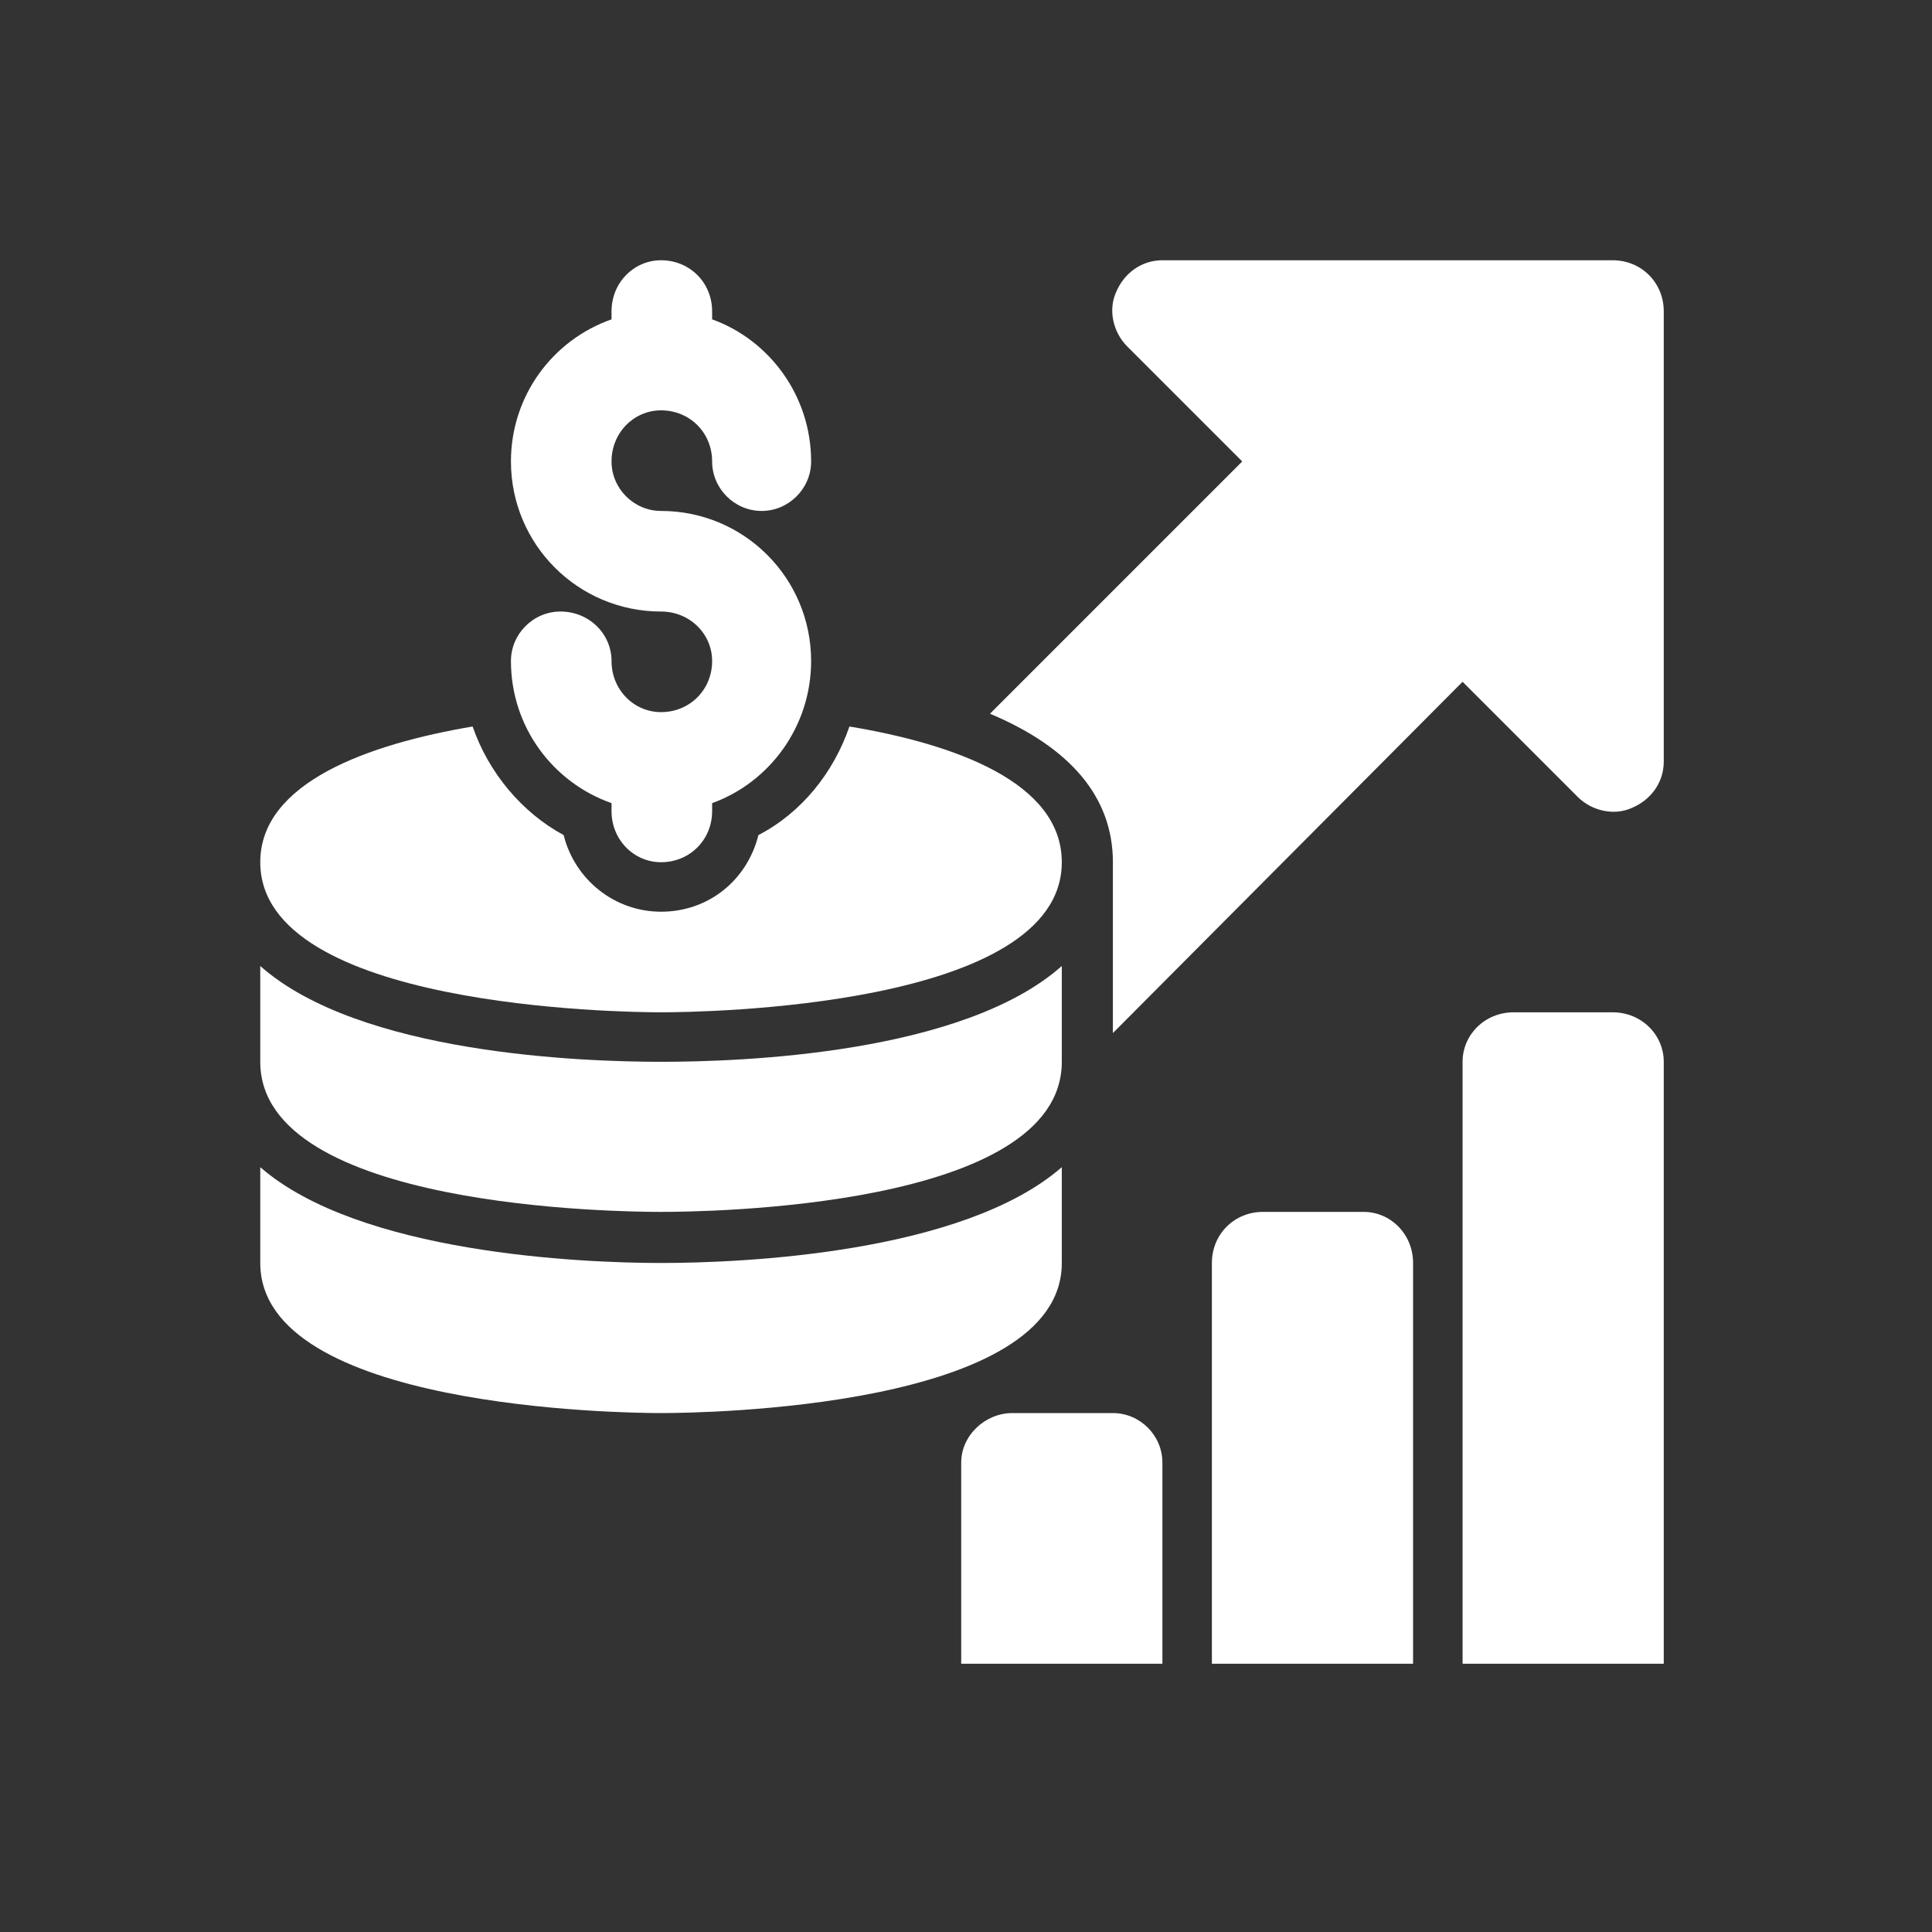
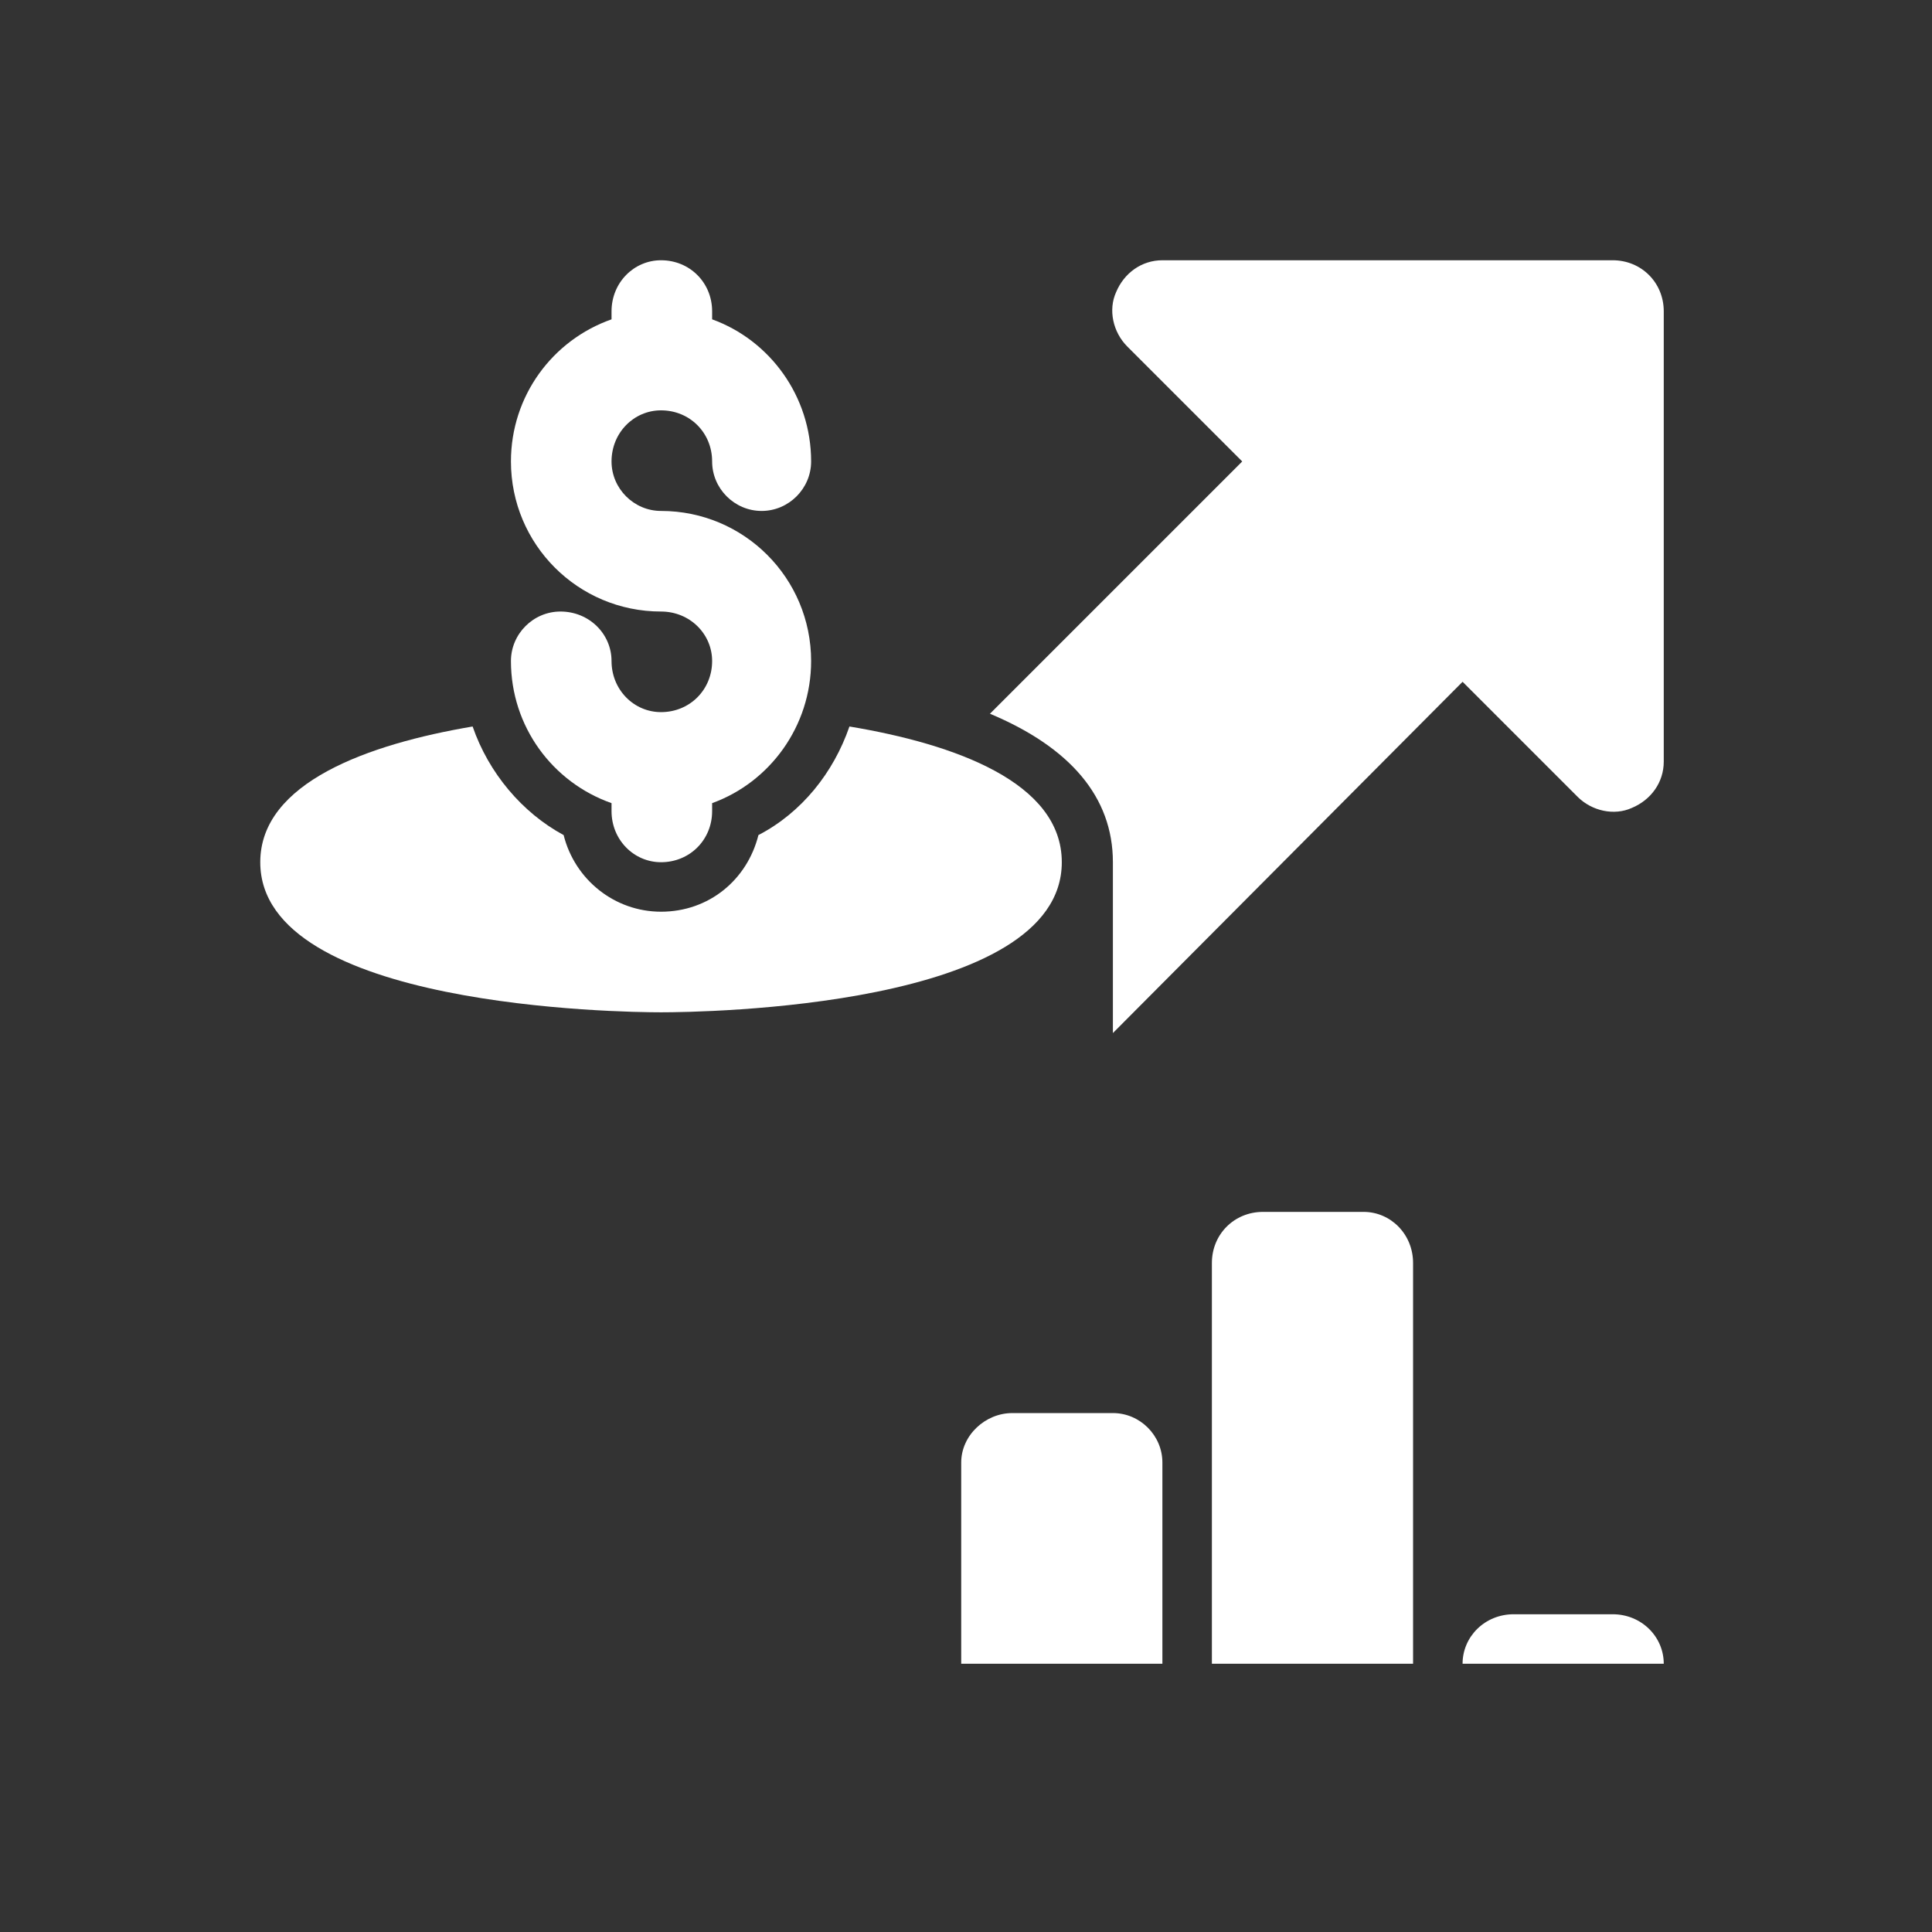
<svg xmlns="http://www.w3.org/2000/svg" version="1.2" viewBox="0 0 121 121" width="121" height="121">
  <rect x="0" y="0" width="121" height="121" fill="#333333" stroke="none" />
  <title>noun-business-growth-7756005</title>
  <style>
		.s0 { fill: #ffffff } 
	</style>
  <path class="s0" d="m72.8 104.2h-12.6v-12.6c0-1.7 1.5-3.1 3.2-3.1h6.3c1.7 0 3.1 1.4 3.1 3.1z" />
-   <path class="s0" d="m41.4 66.5c-5 0-18.9-0.5-25.1-6v6c0 9.2 22.6 9.4 25.1 9.4 2.6 0 25.1-0.2 25.1-9.4v-6c-6.2 5.5-20 6-25.1 6z" />
-   <path class="s0" d="m41.4 79.1c-5 0-18.9-0.6-25.1-6v6c0 9.1 22.6 9.4 25.1 9.4 2.6 0 25.1-0.3 25.1-9.4v-6c-6.2 5.4-20 6-25.1 6z" />
  <path class="s0" d="m101 16.3h-28.2c-1.3 0-2.4 0.8-2.9 2-0.5 1.1-0.2 2.5 0.7 3.4l7.2 7.2-15.8 15.8c5 2.1 7.7 5.2 7.7 9.3v10.7l21.9-22 7.2 7.2c0.9 0.9 2.3 1.2 3.4 0.7 1.2-0.5 2-1.6 2-2.9v-28.2c0-1.8-1.4-3.2-3.2-3.2z" />
  <path class="s0" d="m53.2 45.5c-1 2.9-3 5.4-5.7 6.8-0.7 2.8-3.1 4.8-6.1 4.8-2.9 0-5.4-2-6.1-4.8-2.6-1.4-4.7-3.9-5.7-6.8-6.5 1.1-13.3 3.5-13.3 8.5 0 9.1 22.6 9.4 25.1 9.4 2.6 0 25.1-0.3 25.1-9.4 0-5-6.7-7.4-13.3-8.5z" />
  <path class="s0" d="m41.4 32c-1.7 0-3.1-1.4-3.1-3.1 0-1.8 1.4-3.2 3.1-3.2 1.8 0 3.2 1.4 3.2 3.2 0 1.7 1.4 3.1 3.1 3.1 1.7 0 3.1-1.4 3.1-3.1 0-4.1-2.6-7.6-6.2-8.9v-0.5c0-1.8-1.4-3.2-3.2-3.2-1.7 0-3.1 1.4-3.1 3.2v0.5c-3.7 1.3-6.3 4.8-6.3 8.9 0 5.2 4.2 9.4 9.4 9.4 1.8 0 3.2 1.4 3.2 3.1 0 1.8-1.4 3.2-3.2 3.2-1.7 0-3.1-1.4-3.1-3.2 0-1.7-1.4-3.1-3.2-3.1-1.7 0-3.1 1.4-3.1 3.1 0 4.1 2.6 7.6 6.3 8.9v0.5c0 1.8 1.4 3.2 3.1 3.2 1.8 0 3.2-1.4 3.2-3.2v-0.5c3.6-1.3 6.2-4.8 6.2-8.9 0-5.2-4.2-9.4-9.4-9.4z" />
-   <path class="s0" d="m104.2 104.2h-12.6v-37.7c0-1.7 1.4-3.1 3.2-3.1h6.2c1.8 0 3.2 1.4 3.2 3.1z" />
+   <path class="s0" d="m104.2 104.2h-12.6c0-1.7 1.4-3.1 3.2-3.1h6.2c1.8 0 3.2 1.4 3.2 3.1z" />
  <path class="s0" d="m88.5 104.2h-12.6v-25.1c0-1.8 1.4-3.2 3.2-3.2h6.3c1.7 0 3.1 1.4 3.1 3.2z" />
  <path id="Shape 1" class="s0" d="" />
</svg>